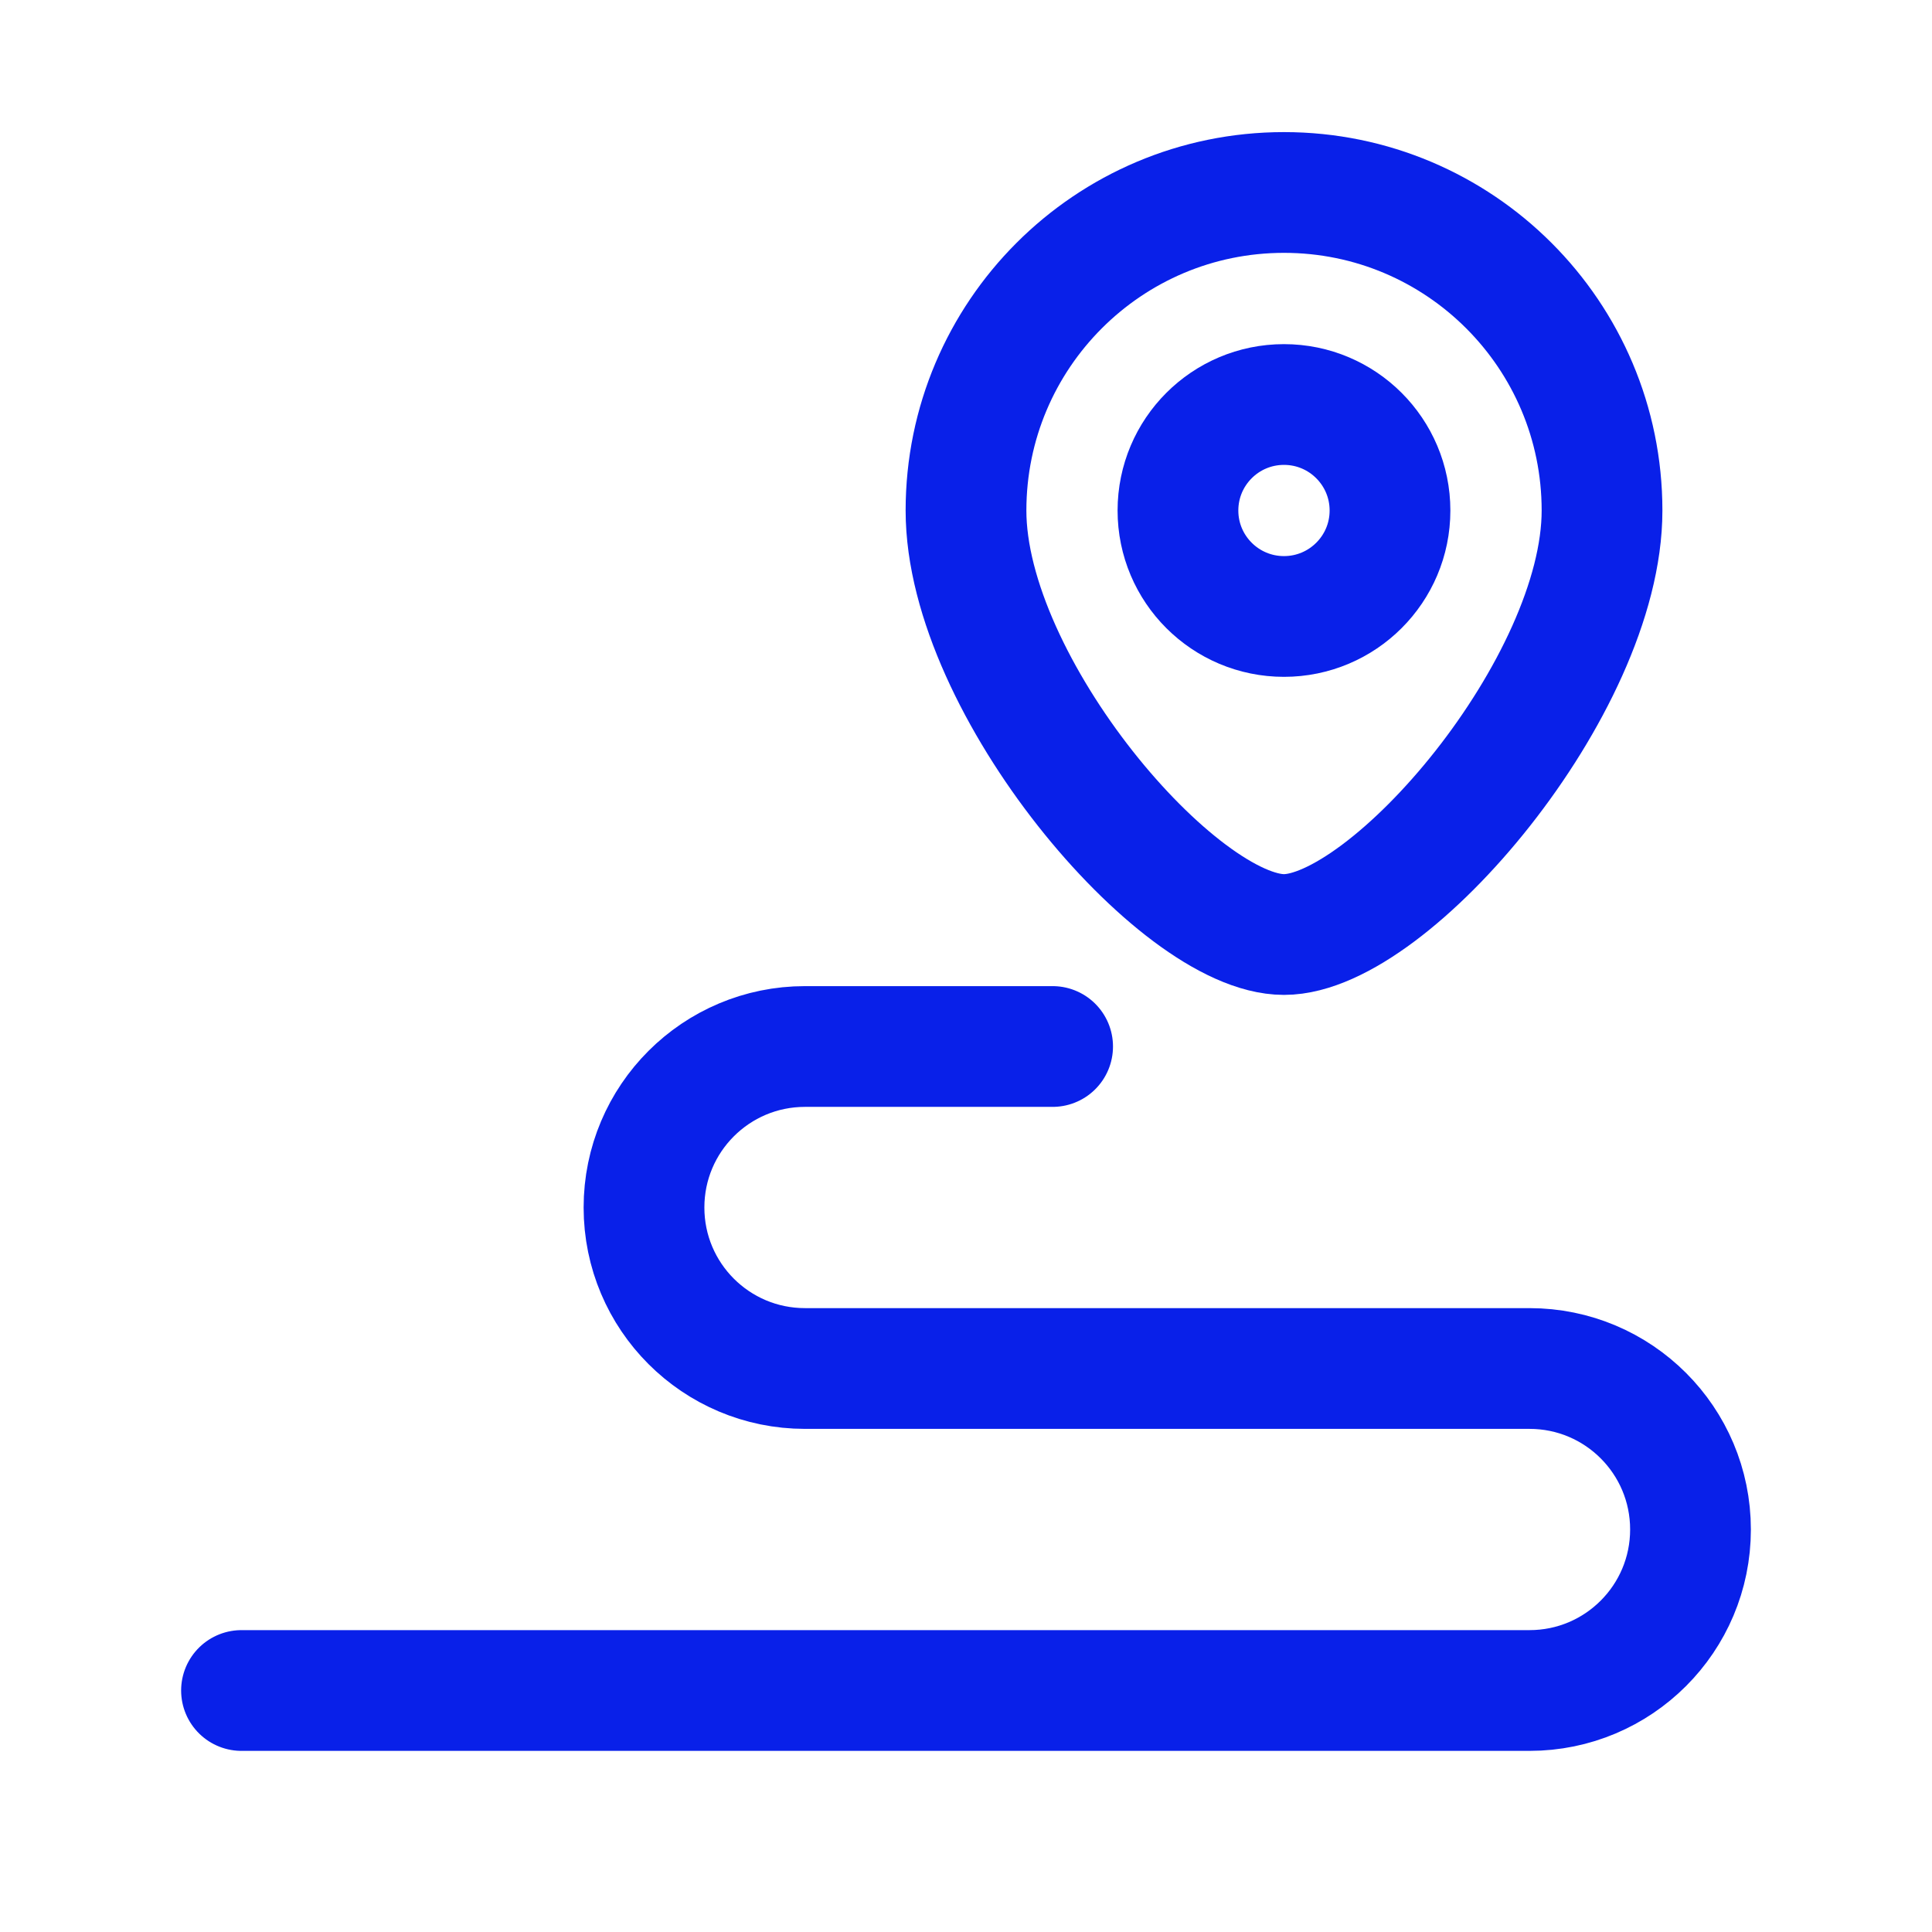
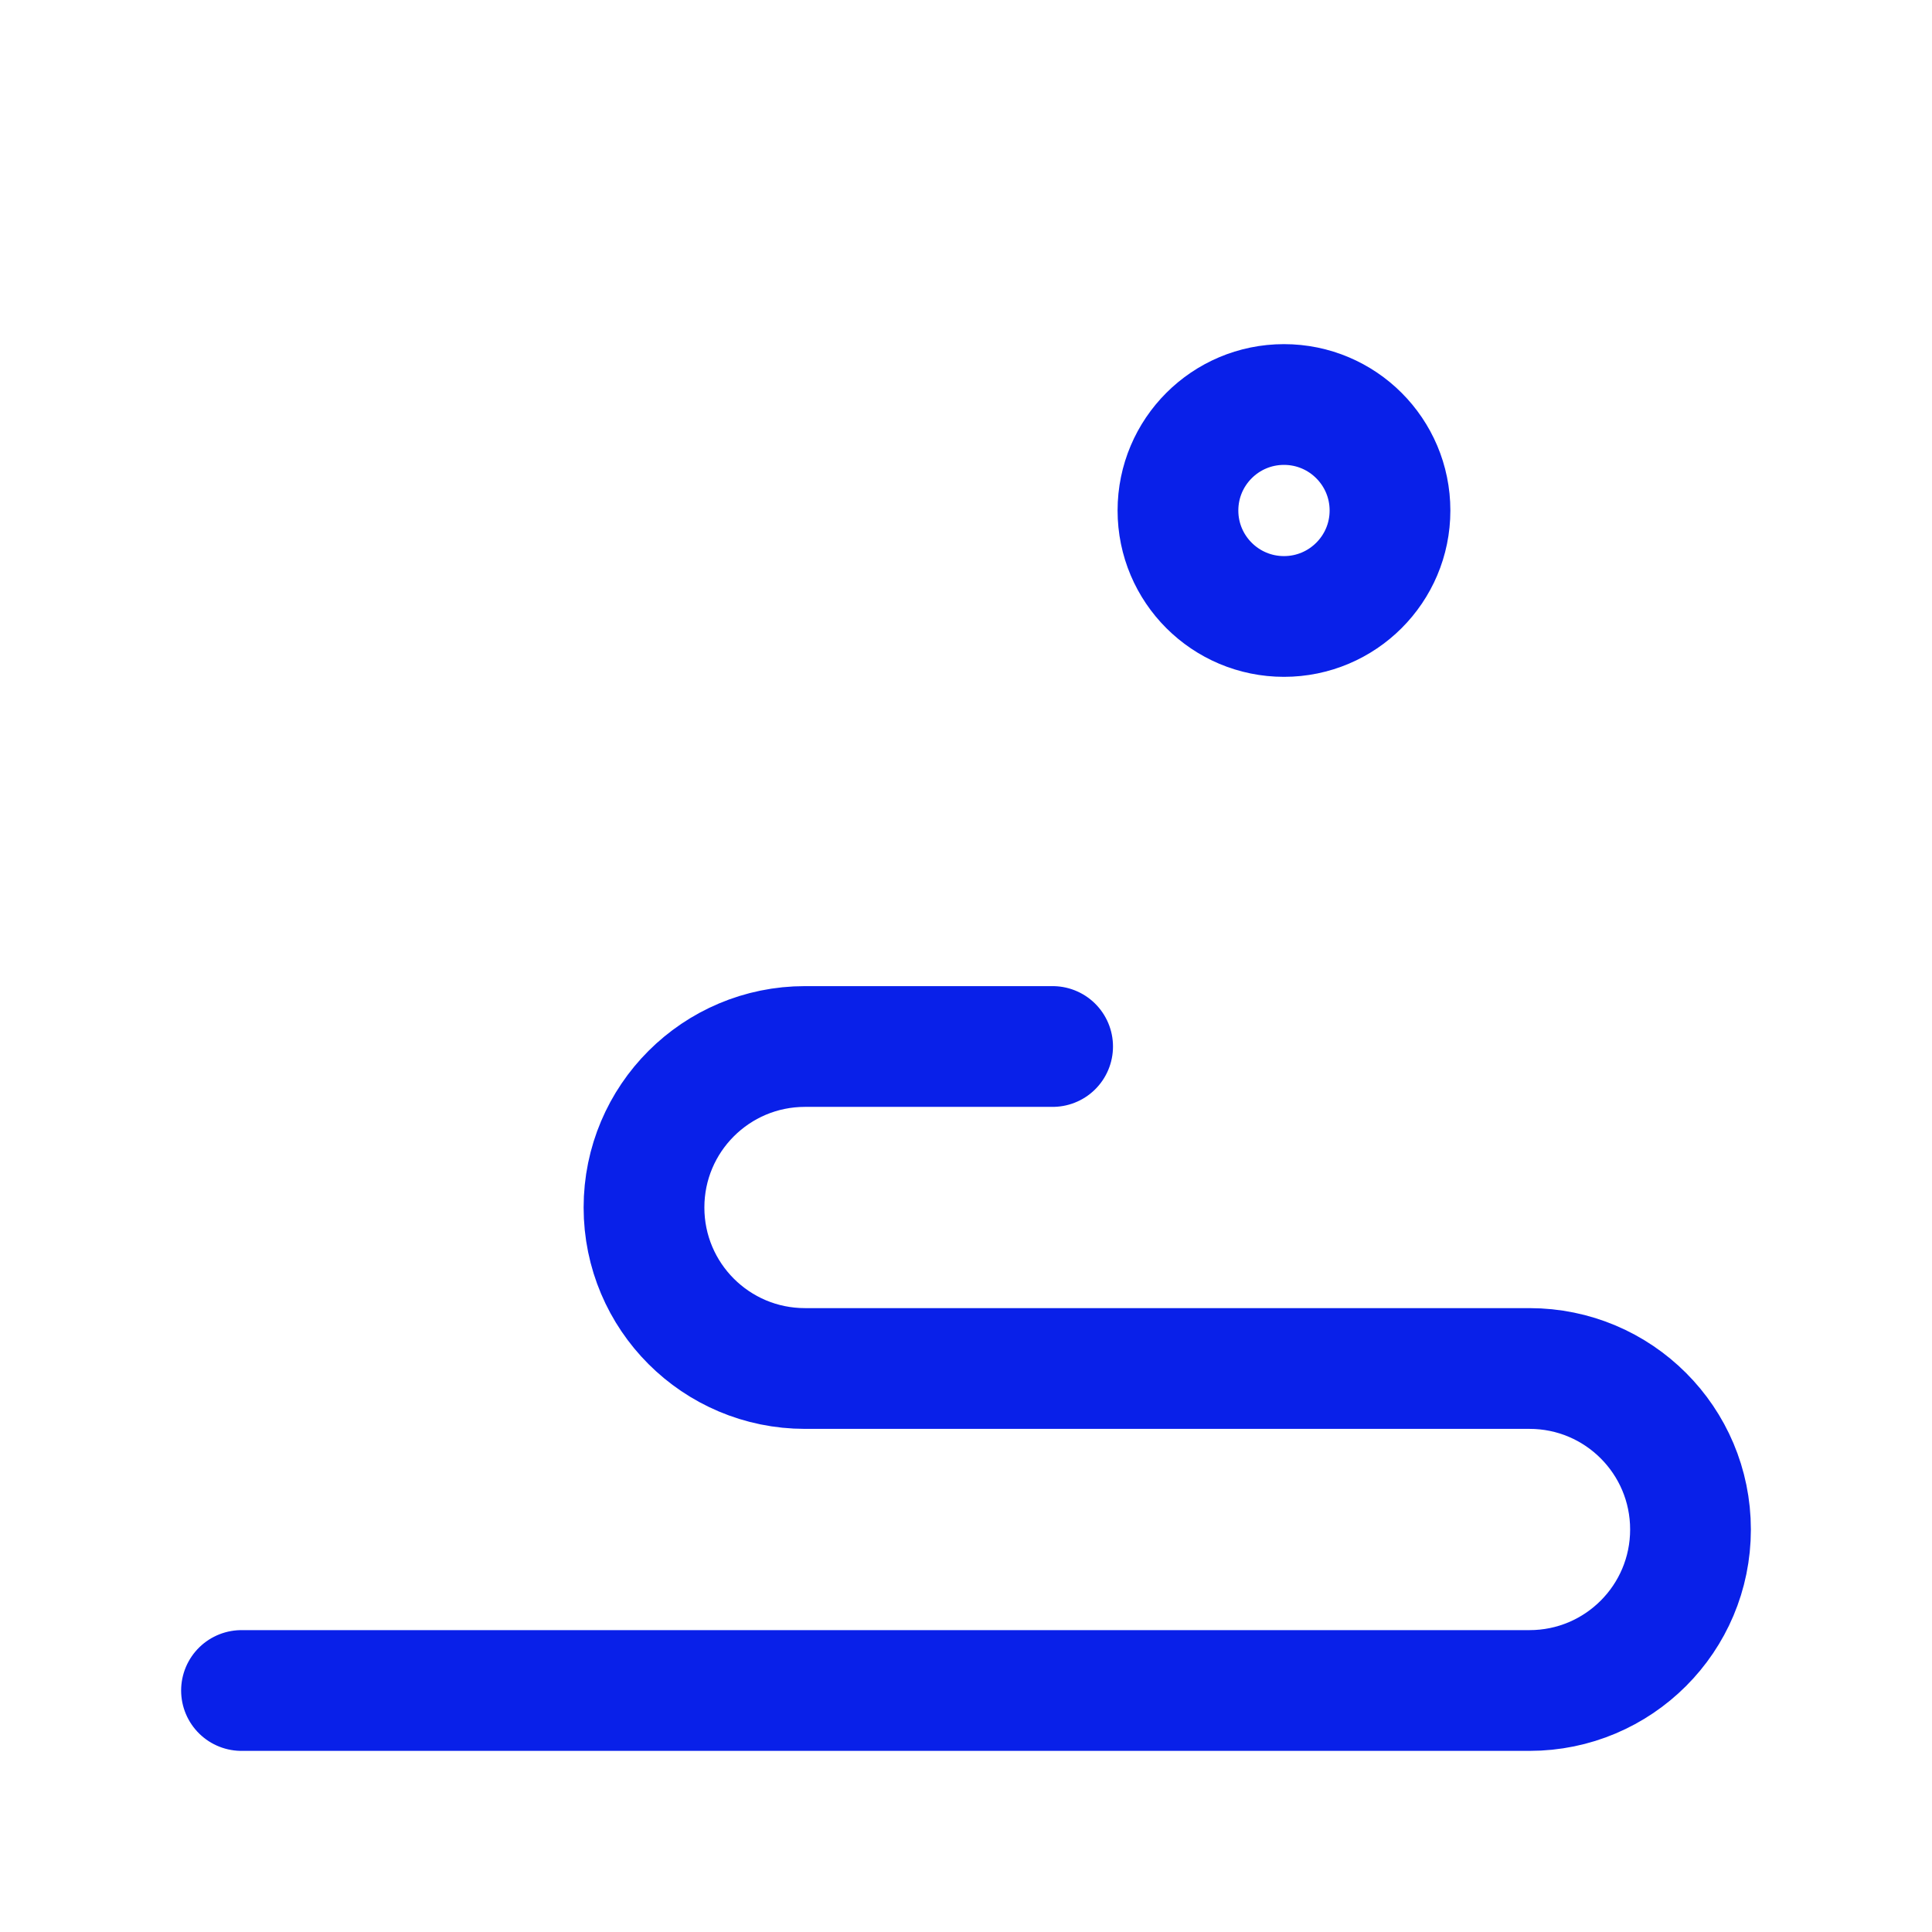
<svg xmlns="http://www.w3.org/2000/svg" fill="none" viewBox="0 0 24 24" height="24" width="24">
  <path stroke-linecap="round" stroke-width="1.5" stroke="#0920E9" d="M13.076 13H10C8.895 13 8 13.895 8 15C8 16.105 8.895 17 10 17H19C20.105 17 21 17.895 21 19C21 20.105 20.105 21 19 21H3" />
  <path stroke-width="1.5" stroke="#0920E9" d="M17.267 6.342C17.267 7.069 16.677 7.658 15.95 7.658C15.223 7.658 14.633 7.069 14.633 6.342C14.633 5.614 15.223 5.025 15.95 5.025C16.677 5.025 17.267 5.614 17.267 6.342Z" />
-   <path stroke-width="1.5" stroke="#0920E9" d="M19.901 6.342C19.901 8.523 17.267 11.609 15.95 11.609C14.633 11.609 12 8.523 12 6.342C12 4.16 13.769 2.391 15.95 2.391C18.132 2.391 19.901 4.16 19.901 6.342Z" />
</svg>